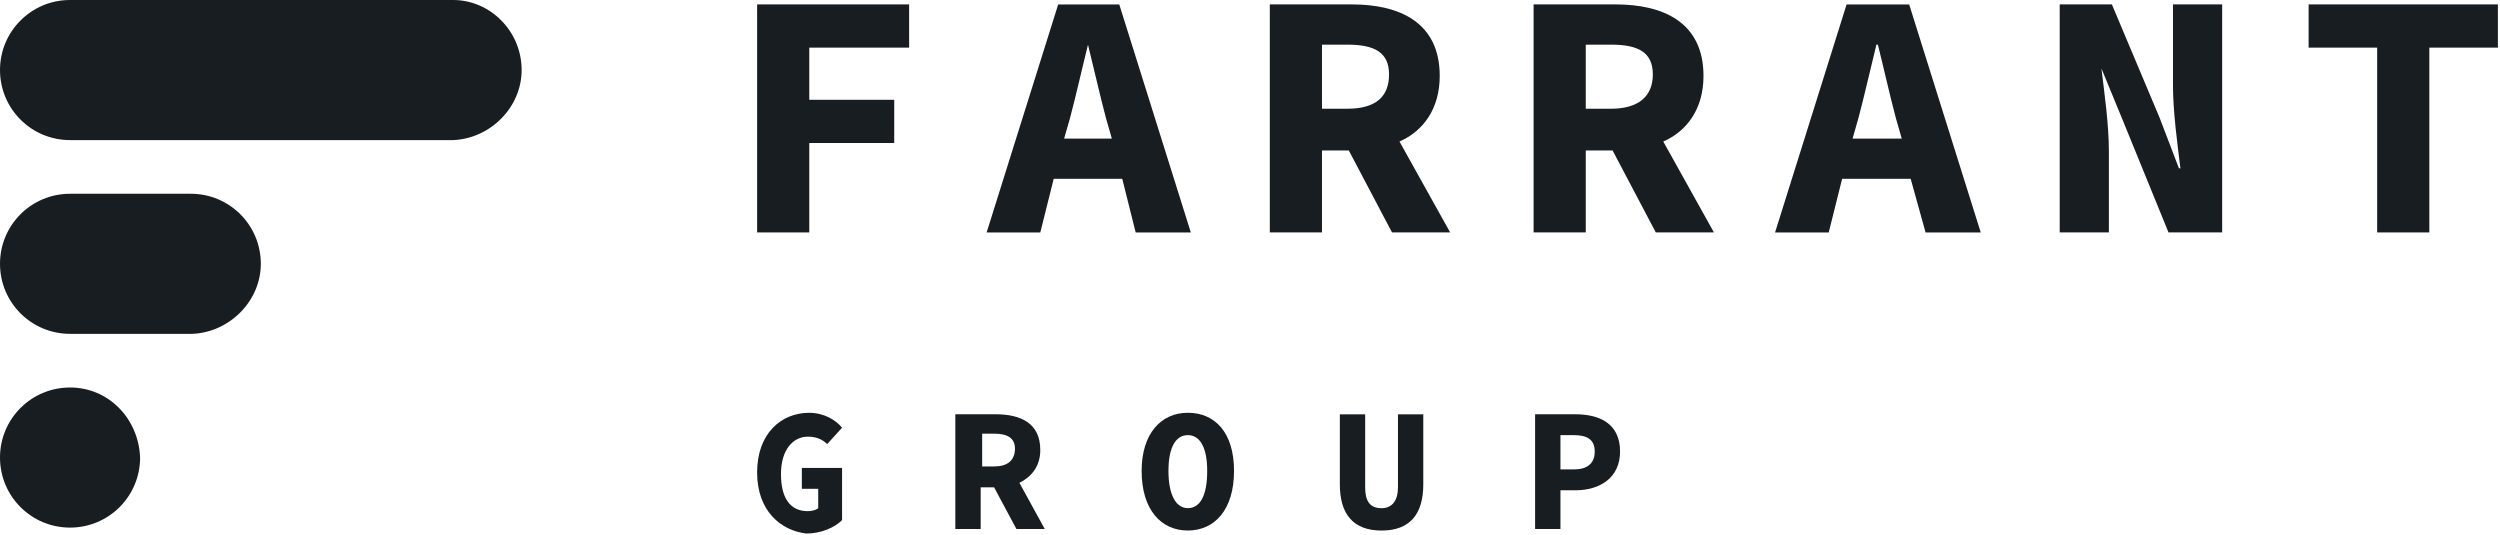
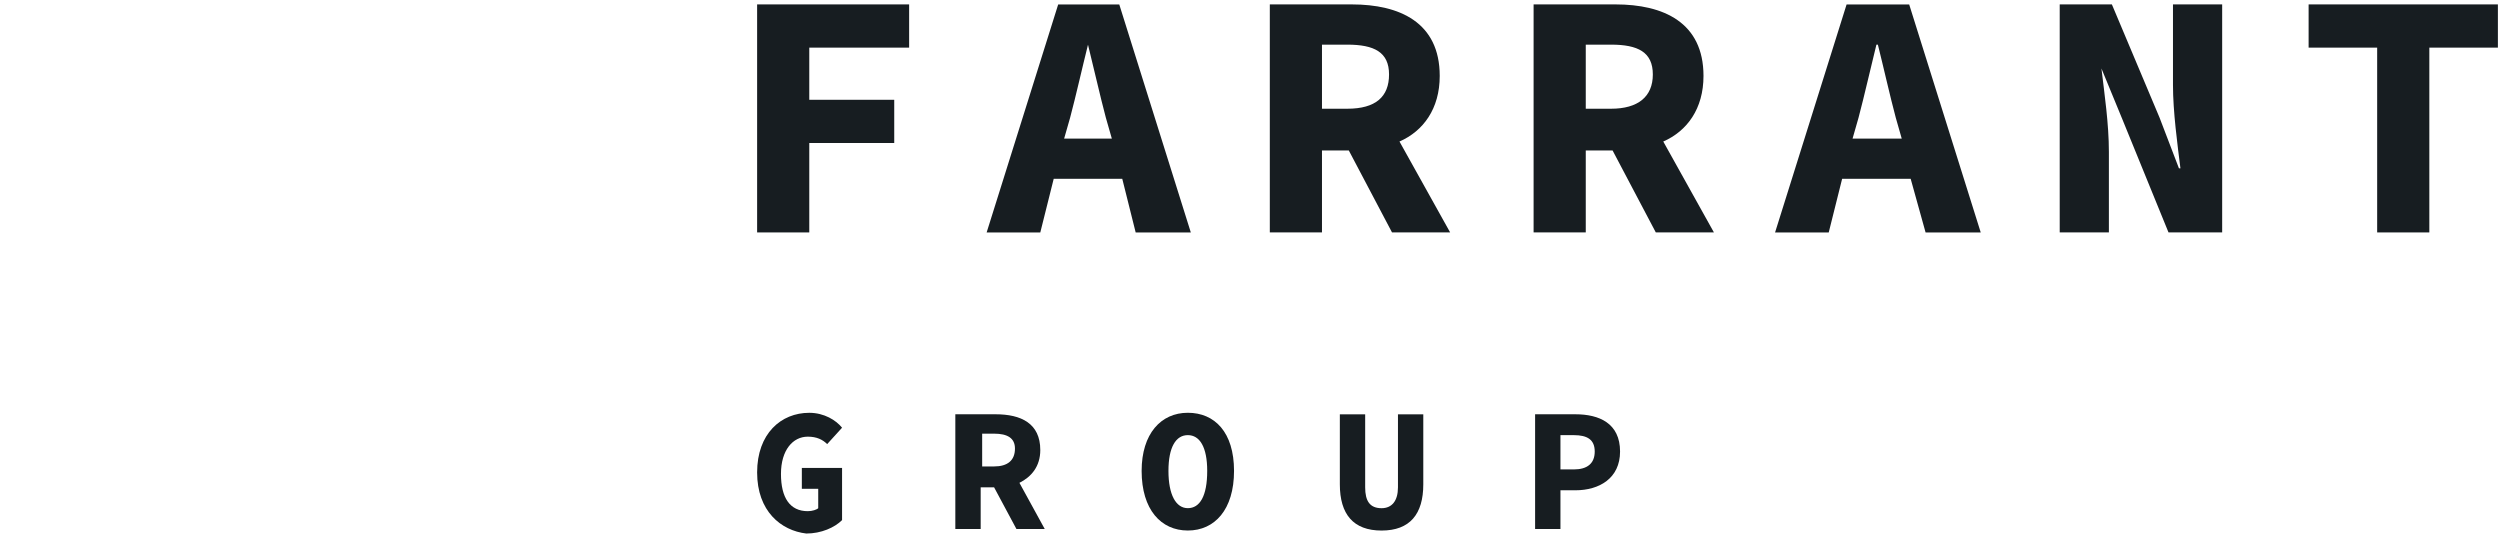
<svg xmlns="http://www.w3.org/2000/svg" width="173" height="37" viewBox="0 0 173 37" fill="none">
-   <path d="M36.097 4.847C36.097 2.166 33.931 0 31.353 0H4.847C2.166 0 0 2.166 0 4.847C0 7.529 2.166 9.695 4.847 9.695H31.353C33.931 9.592 36.097 7.426 36.097 4.847ZM18.049 18.255C18.049 15.573 15.883 13.408 13.201 13.408H4.847C2.166 13.408 0 15.573 0 18.255C0 20.936 2.166 23.102 4.847 23.102H13.304C15.883 22.999 18.049 20.833 18.049 18.255ZM18.049 18.255C18.049 15.573 15.883 13.408 13.201 13.408H4.847C2.166 13.408 0 15.573 0 18.255C0 20.936 2.166 23.102 4.847 23.102H13.304C15.883 22.999 18.049 20.833 18.049 18.255ZM4.847 26.815C2.166 26.815 0 28.981 0 31.662C0 34.344 2.166 36.51 4.847 36.51C7.529 36.51 9.695 34.344 9.695 31.662C9.592 28.981 7.529 26.815 4.847 26.815Z" fill="#171D21" />
  <path d="M52.393 0.305H62.912V3.296H56.002V6.905H61.881V9.896H56.002V16.084H52.393V0.305Z" fill="#171D21" />
  <path d="M142.429 0.305H146.142L149.442 8.143L150.783 11.649H150.886C150.68 9.999 150.37 7.73 150.37 5.874V0.305H153.774V16.084H150.061L146.864 8.246L145.42 4.739C145.626 6.493 145.935 8.555 145.935 10.515V16.084H142.532V0.305H142.429Z" fill="#171D21" />
  <path d="M164.5 3.296H159.756V0.305H172.854V3.296H168.11V16.084H164.5V3.296Z" fill="#171D21" />
  <path d="M52.393 32.692C52.393 30.01 54.043 28.566 56.002 28.566C57.034 28.566 57.859 29.082 58.271 29.598L57.24 30.732C56.931 30.423 56.518 30.217 55.899 30.217C54.868 30.217 54.043 31.145 54.043 32.795C54.043 34.445 54.661 35.373 55.899 35.373C56.209 35.373 56.518 35.27 56.621 35.167V33.826H55.487V32.382H58.271V35.992C57.756 36.508 56.827 36.92 55.796 36.92C54.043 36.714 52.393 35.373 52.393 32.692Z" fill="#171D21" />
  <path d="M92.717 33.517V28.67H94.47V33.724C94.47 34.652 94.779 35.167 95.605 35.167C96.326 35.167 96.739 34.652 96.739 33.724V28.67H98.492V33.517C98.492 35.58 97.564 36.714 95.605 36.714C93.645 36.714 92.717 35.58 92.717 33.517Z" fill="#171D21" />
  <path d="M96.844 9.793C98.494 9.071 99.629 7.524 99.629 5.255C99.629 1.542 96.844 0.305 93.543 0.305H87.871V16.084H91.481V10.412H93.337L96.328 16.084H100.35L96.844 9.793ZM93.234 7.524H91.481V3.089H93.234C95.091 3.089 96.122 3.605 96.122 5.152C96.122 6.699 95.194 7.524 93.234 7.524Z" fill="#171D21" />
  <path d="M115.098 9.793C116.748 9.071 117.882 7.524 117.882 5.255C117.882 1.542 115.098 0.305 111.797 0.305H106.125V16.084H109.735V10.412H111.591L114.582 16.084H118.604L115.098 9.793ZM111.488 7.524H109.735V3.089H111.488C113.344 3.089 114.376 3.605 114.376 5.152C114.376 6.699 113.344 7.524 111.488 7.524Z" fill="#171D21" />
  <path d="M70.544 33.412C71.369 33 71.988 32.278 71.988 31.143C71.988 29.287 70.647 28.668 68.894 28.668H66.109V36.609H67.863V33.722H68.791L70.338 36.609H72.297L70.544 33.412ZM68.791 32.278H67.966V30.009H68.791C69.719 30.009 70.235 30.318 70.235 31.04C70.235 31.865 69.719 32.278 68.791 32.278Z" fill="#171D21" />
  <path d="M82.198 28.564C80.342 28.564 79.001 30.008 79.001 32.587C79.001 35.268 80.342 36.712 82.198 36.712C84.055 36.712 85.395 35.268 85.395 32.587C85.395 29.905 84.055 28.564 82.198 28.564ZM82.198 35.165C81.373 35.165 80.857 34.237 80.857 32.587C80.857 30.937 81.373 30.111 82.198 30.111C83.023 30.111 83.539 30.937 83.539 32.587C83.539 34.34 83.023 35.165 82.198 35.165Z" fill="#171D21" />
  <path d="M109.014 28.668H106.229V36.609H107.983V33.928H109.014C110.664 33.928 112.108 33.103 112.108 31.246C112.108 29.287 110.664 28.668 109.014 28.668ZM108.911 32.484H107.983V30.112H108.911C109.839 30.112 110.355 30.421 110.355 31.246C110.355 32.071 109.839 32.484 108.911 32.484Z" fill="#171D21" />
  <path d="M78.589 16.088H82.405L77.454 0.309H73.226L68.275 16.088H71.988L72.916 12.375H77.661L78.589 16.088ZM73.638 9.591L74.051 8.147C74.463 6.6 74.876 4.743 75.289 3.093C75.701 4.743 76.114 6.6 76.526 8.147L76.939 9.591H73.638Z" fill="#171D21" />
  <path d="M133.251 16.088H137.067L132.116 0.309H127.784L122.834 16.088H126.547L127.475 12.375H132.219L133.251 16.088ZM128.197 9.591L128.61 8.147C129.022 6.6 129.435 4.743 129.847 3.093H129.95C130.363 4.743 130.775 6.6 131.188 8.147L131.6 9.591H128.197Z" fill="#171D21" />
</svg>